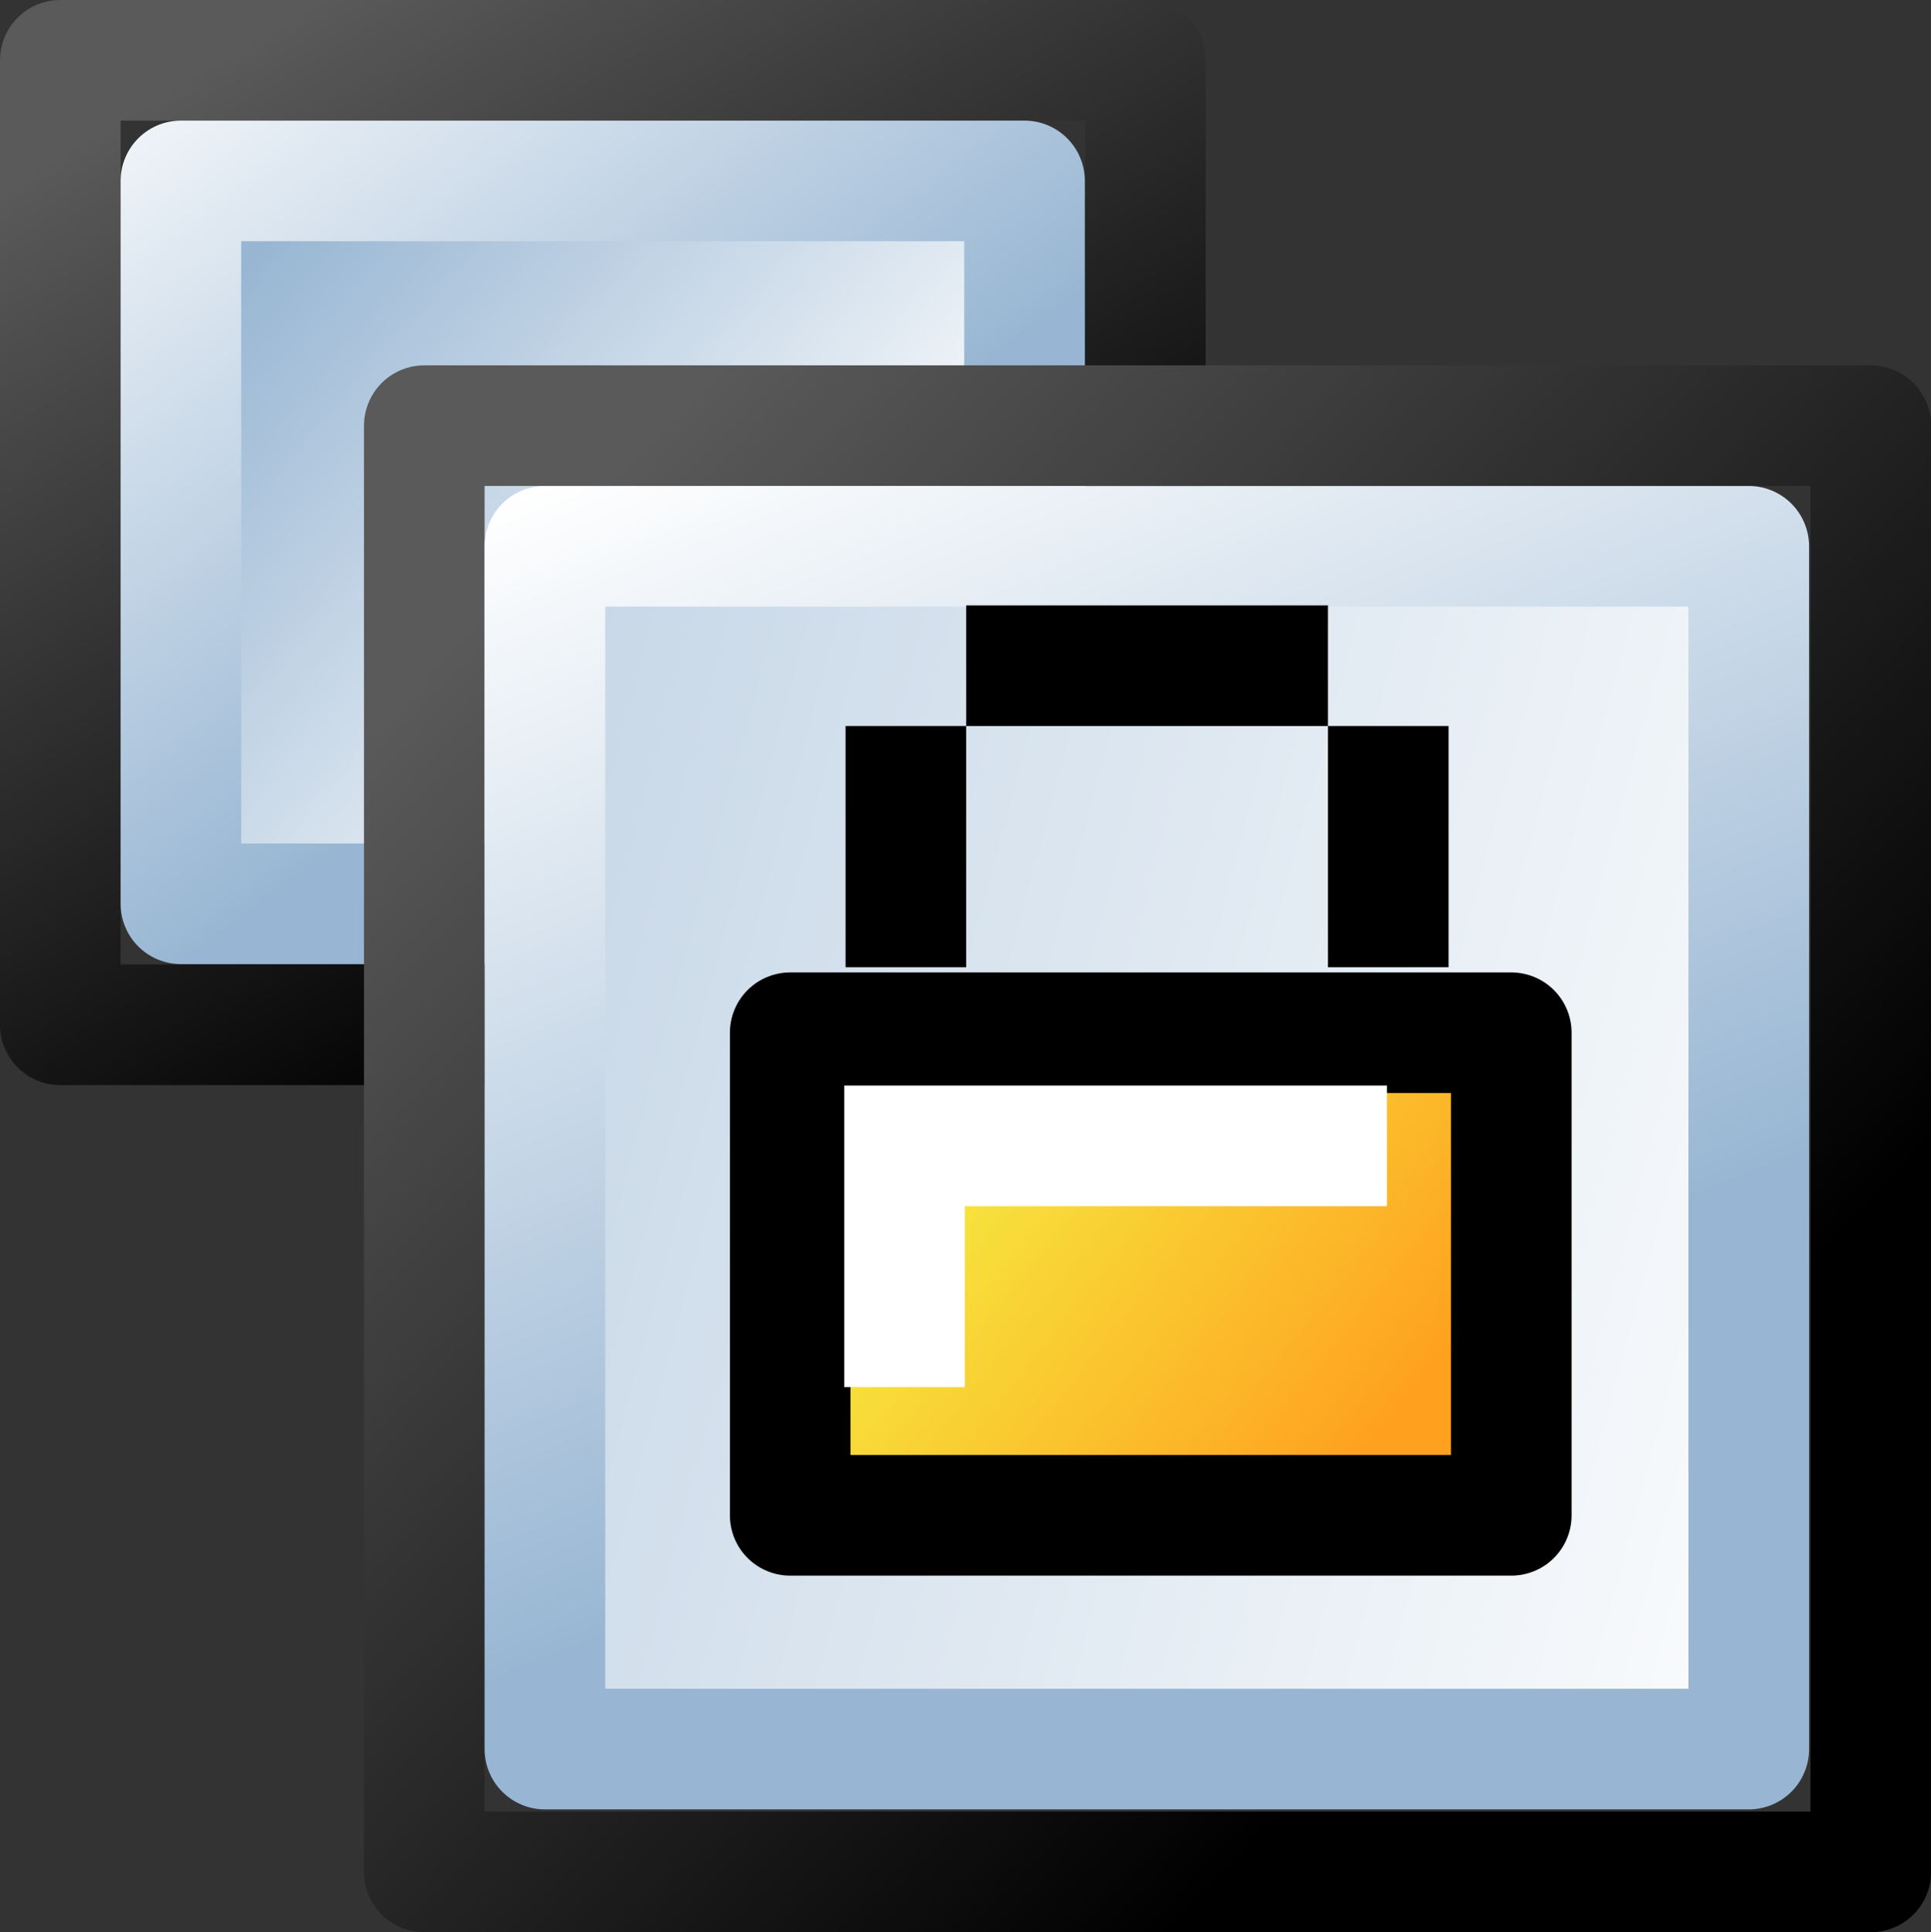
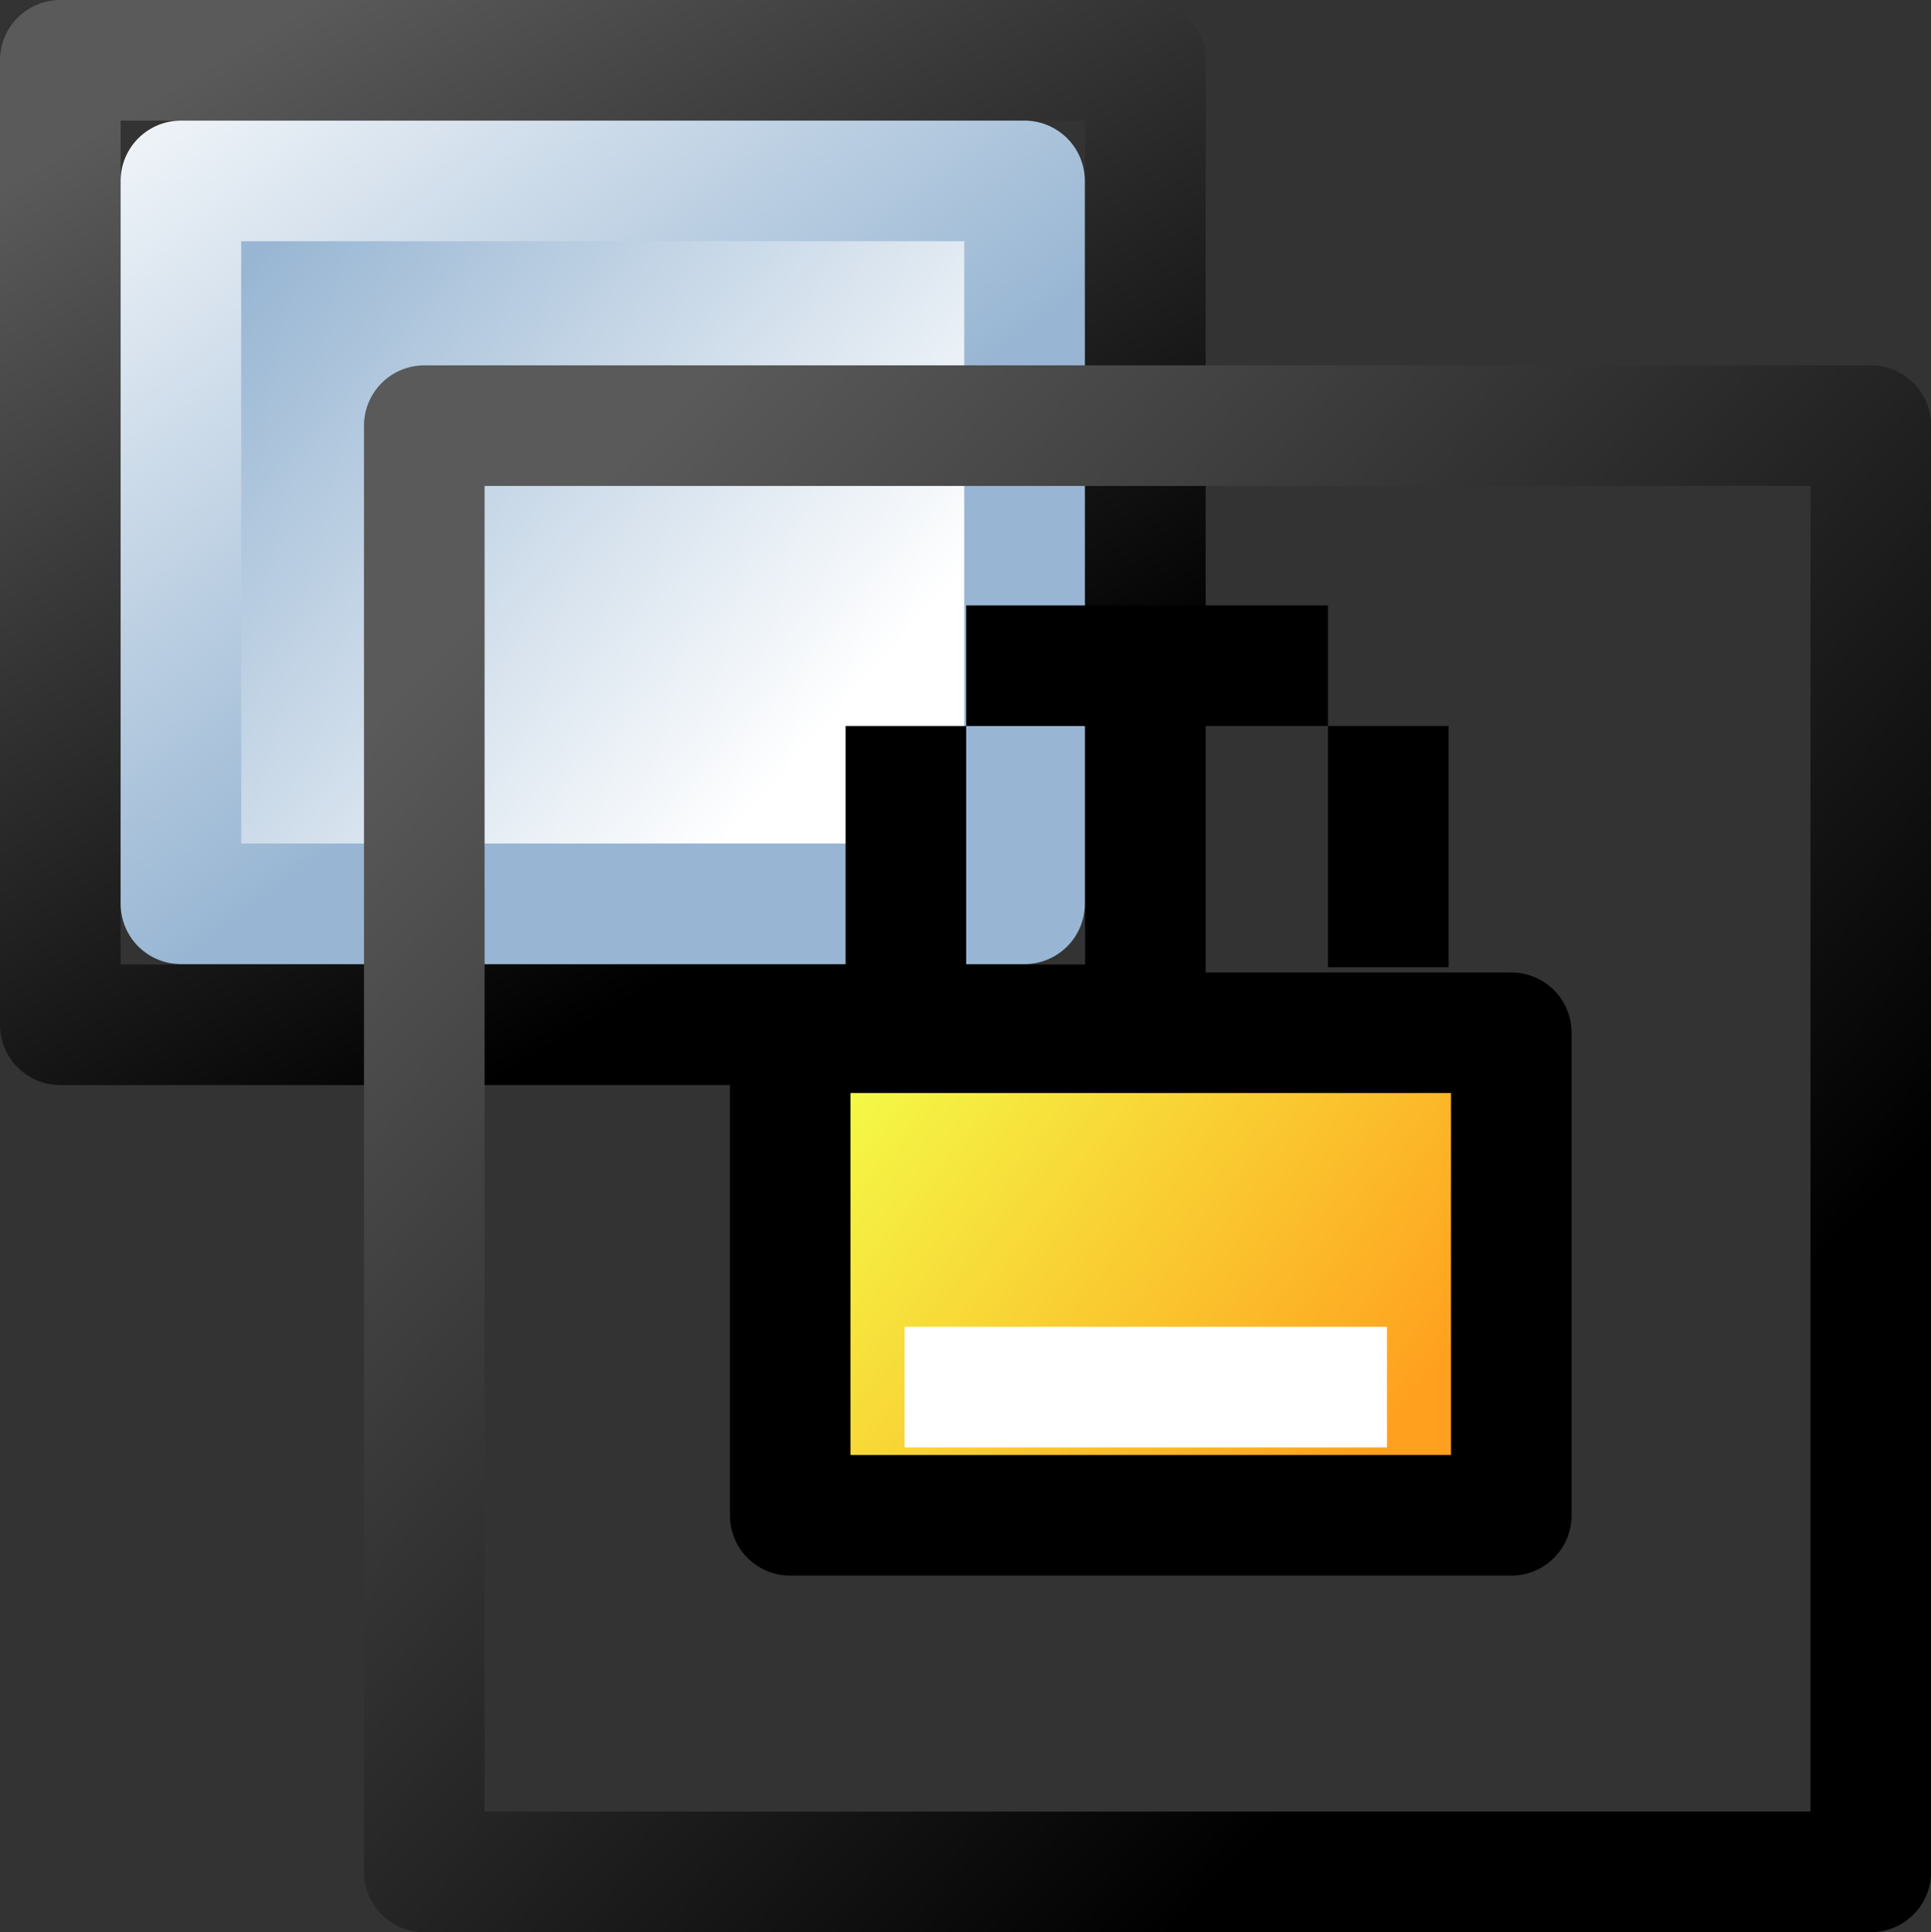
<svg xmlns="http://www.w3.org/2000/svg" xmlns:ns1="http://www.inkscape.org/namespaces/inkscape" xmlns:ns2="http://sodipodi.sourceforge.net/DTD/sodipodi-0.dtd" xmlns:xlink="http://www.w3.org/1999/xlink" ns1:version="1.2.2 (732a01da63, 2022-12-09)" ns2:docname="všechny ikony.svg" height="16.019" width="16.011" ns2:version="0.32" id="svg1" ns1:output_extension="org.inkscape.output.svg.inkscape" version="1.0">
  <rect width="100%" height="100%" fill="#333333" stroke="none" />
  <defs id="defs3">
    <linearGradient id="linearGradient5740">
      <stop id="stop5742" offset="0" style="stop-color:#ffffff;stop-opacity:1" />
      <stop id="stop5744" offset="1" style="stop-color:#98b6d3;stop-opacity:1" />
    </linearGradient>
    <linearGradient id="linearGradient5704">
      <stop style="stop-color:#5a5a5a;stop-opacity:1" offset="0" id="stop5706" />
      <stop style="stop-color:#000000;stop-opacity:1" offset="1" id="stop5708" />
    </linearGradient>
    <linearGradient id="linearGradient3480">
      <stop id="stop3482" offset="0" style="stop-color:#646464;stop-opacity:1" />
      <stop id="stop3484" offset="1" style="stop-color:#000000;stop-opacity:1" />
    </linearGradient>
    <linearGradient id="linearGradient800">
      <stop id="stop998" offset="0" style="stop-color:#f3ff49;stop-opacity:1" />
      <stop id="stop999" offset="1" style="stop-color:#ffa01e;stop-opacity:1" />
    </linearGradient>
    <linearGradient xlink:href="#linearGradient800" gradientTransform="matrix(1.022,0,0,1,-8.95,-1)" gradientUnits="userSpaceOnUse" y2="264.689" x2="366.098" y1="261.247" x1="361.709" id="linearGradient11815" ns1:collect="always" />
    <linearGradient xlink:href="#linearGradient3480" y2="178.658" x2="-33.695" y1="187.863" x1="-37.331" gradientTransform="matrix(0,1,-1.022,0,139.245,218.997)" gradientUnits="userSpaceOnUse" id="linearGradient6573" ns1:collect="always" />
    <linearGradient xlink:href="#linearGradient5704" y2="211.88" x2="15.653" y1="205.448" x1="11.88" gradientTransform="matrix(1.125,0,0,1.142,-6.359,-29.349)" gradientUnits="userSpaceOnUse" id="linearGradient5807" ns1:collect="always" />
    <linearGradient xlink:href="#linearGradient5740" y2="214.88" x2="17.502" y1="218.105" x1="19.639" gradientTransform="matrix(1.166,0,0,1.995,-11.617,-223.557)" gradientUnits="userSpaceOnUse" id="linearGradient5809" ns1:collect="always" />
    <linearGradient xlink:href="#linearGradient5740" y2="218.2" x2="17.853" y1="212.711" x1="14.855" gradientTransform="matrix(0.877,0,0,1.195,-6.298,-49.989)" gradientUnits="userSpaceOnUse" id="linearGradient5811" ns1:collect="always" />
    <linearGradient xlink:href="#linearGradient5704" y2="210.872" x2="16.804" y1="205.448" x1="11.88" gradientTransform="matrix(1.499,0,0,1.713,-7.279,-143.594)" gradientUnits="userSpaceOnUse" id="linearGradient5813" ns1:collect="always" />
    <linearGradient xlink:href="#linearGradient5740" y2="212.951" x2="10.294" y1="219.117" x1="21.81" gradientTransform="matrix(1.664,0,0,3.32,-16.321,-505.953)" gradientUnits="userSpaceOnUse" id="linearGradient5815" ns1:collect="always" />
    <linearGradient xlink:href="#linearGradient5740" y2="218.277" x2="17.988" y1="213.659" x1="16.815" gradientTransform="matrix(1.252,0,0,1.989,-8.729,-217.173)" gradientUnits="userSpaceOnUse" id="linearGradient5817" ns1:collect="always" />
  </defs>
  <ns2:namedview ns1:guide-bbox="true" ns1:current-layer="svg1" ns1:grid-bbox="true" ns1:pageopacity="1.0000000" pagecolor="#e8e8e4" snaptoguides="true" showguides="true" ns1:window-y="-8" ns1:window-x="-8" ns1:window-height="705" ns1:window-width="1366" ns1:cy="199.9227" ns1:cx="668.93967" ns1:zoom="1.1854582" gridtolerance="6" snaptogrid="false" showgrid="false" id="base" ns1:document-units="px" ns1:grid-points="true" guidetolerance="8" fill="#8ab3de" stroke="#646464" ns1:object-nodes="false" objecttolerance="11" ns1:snap-bbox="false" ns1:snap-nodes="true" ns1:bbox-nodes="false" ns1:bbox-paths="false" ns1:snap-global="false" ns1:snap-center="false" ns1:snap-midpoints="false" ns1:snap-intersection-paths="true" ns1:object-paths="false" ns1:snap-object-midpoints="true" ns1:window-maximized="1" ns1:snap-grids="true" ns1:snap-smooth-nodes="false" ns1:snap-text-baseline="false" ns1:snap-page="true" ns1:snap-bbox-midpoints="false" ns1:snap-bbox-edge-midpoints="false" bordercolor="#000000" borderopacity="0.25" ns1:showpageshadow="2" ns1:pagecheckerboard="0" ns1:deskcolor="#e8e8e4">
    <ns1:grid type="xygrid" id="grid9252" originx="0" originy="0" spacingx="0.5" spacingy="0.5" empspacing="2" visible="true" enabled="true" snapvisiblegridlinesonly="true" />
    <ns2:guide orientation="0,1" position="575.081,549.047" id="guide4946" ns1:locked="false" />
    <ns2:guide orientation="0,1" position="563.479,524.95" id="guide4948" ns1:locked="false" />
  </ns2:namedview>
  <g transform="translate(-353.357,-252.185)" id="edit-clone" ns1:label="#edit_clone">
    <g id="use6150" transform="translate(348.397,47.245)">
      <rect style="color:#000000;fill:none;stroke:url(#linearGradient5807);stroke-width:1;stroke-linejoin:round;stroke-miterlimit:0" id="rect5607" width="8.997" height="7.996" x="5.46" y="205.44" />
      <rect style="color:#000000;fill:url(#linearGradient5809);fill-rule:evenodd;stroke:url(#linearGradient5811);stroke-width:1;stroke-linecap:round;stroke-linejoin:round;stroke-miterlimit:0" id="rect5609" width="6.995" height="5.993" x="6.46" y="206.44" />
      <rect style="color:#000000;fill:none;stroke:url(#linearGradient5813);stroke-width:1;stroke-linejoin:round;stroke-miterlimit:0" id="rect5611" width="11.994" height="11.99" x="8.478" y="208.469" />
-       <rect style="color:#000000;fill:url(#linearGradient5815);fill-rule:evenodd;stroke:url(#linearGradient5817);stroke-width:1;stroke-linecap:round;stroke-linejoin:round;stroke-miterlimit:0" id="rect5613" width="9.982" height="9.972" x="9.478" y="209.469" />
    </g>
    <rect y="260.747" x="359.909" height="4.001" width="5.979" id="rect10978" style="color:#000000;fill:url(#linearGradient11815);fill-rule:evenodd;stroke:url(#linearGradient6573);stroke-width:1;stroke-linecap:round;stroke-linejoin:round;stroke-miterlimit:0" />
    <path style="fill:none;stroke:#000000;stroke-width:1px;stroke-linecap:square" d="m 62.5,131.5 c 0,1 0,1 0,1" id="path6162" transform="translate(298.368,127.204)" />
    <use xlink:href="#path6162" height="1250" width="1250" transform="translate(4)" id="use6164" y="0" x="0" />
    <path style="fill:none;stroke:#000000;stroke-width:1px;stroke-linecap:square" d="m 63.5,130.5 h 2" id="path6167" transform="translate(298.368,127.204)" />
-     <path style="fill:none;stroke:#ffffff;stroke-width:1px" d="m 360.857,263.685 v -2 h 4" id="path5069" />
+     <path style="fill:none;stroke:#ffffff;stroke-width:1px" d="m 360.857,263.685 h 4" id="path5069" />
  </g>
</svg>